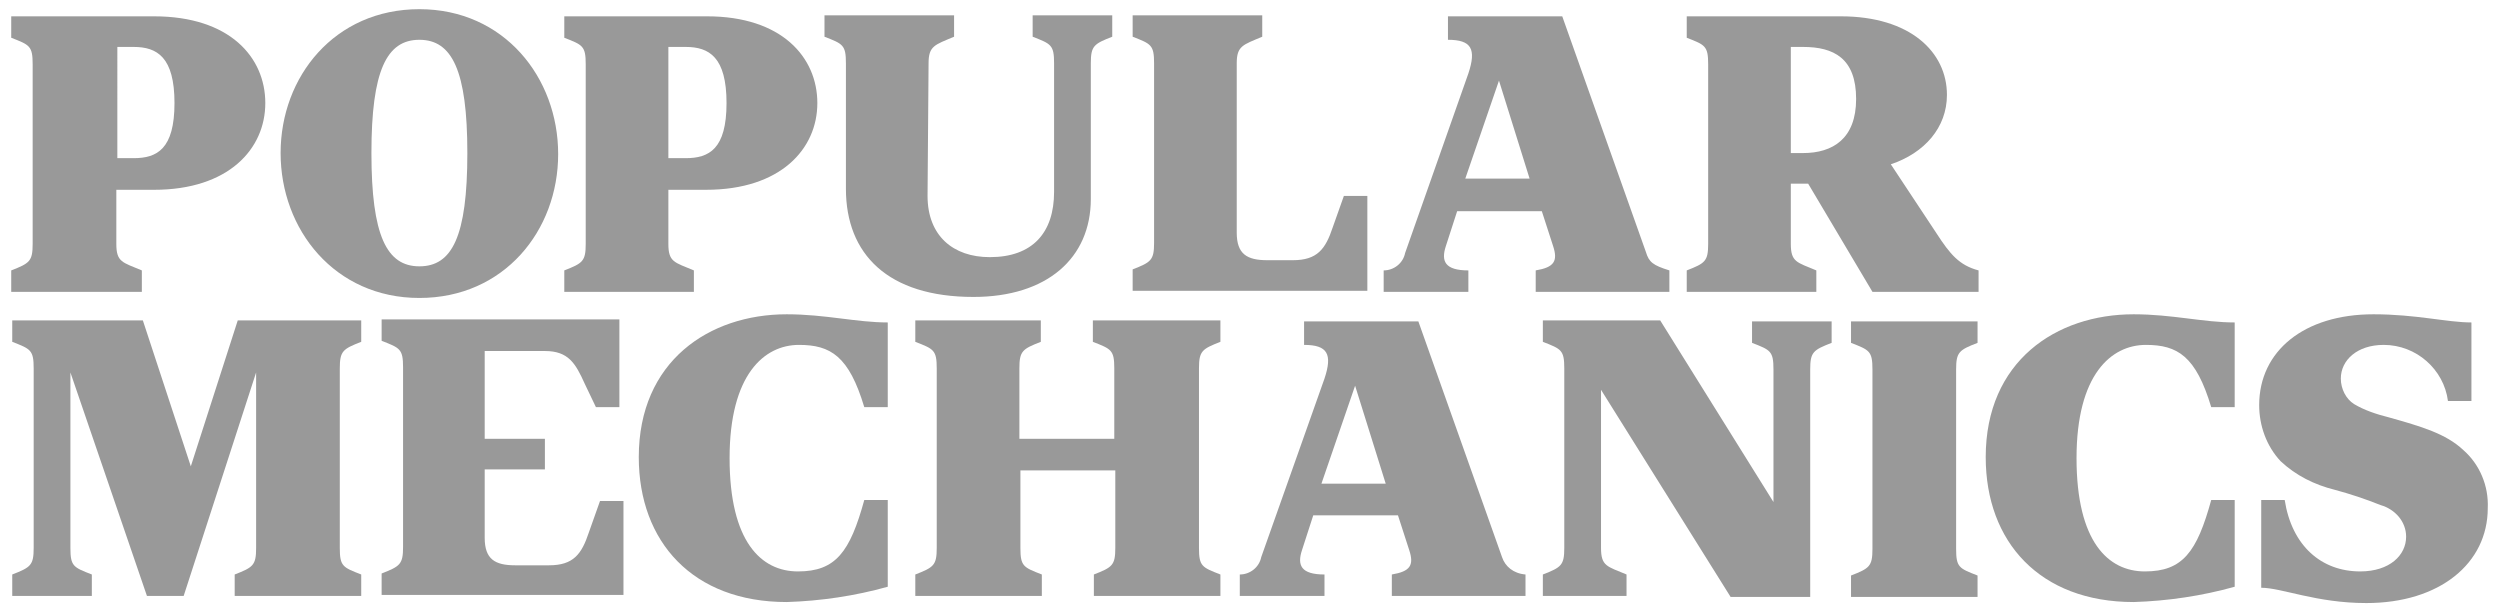
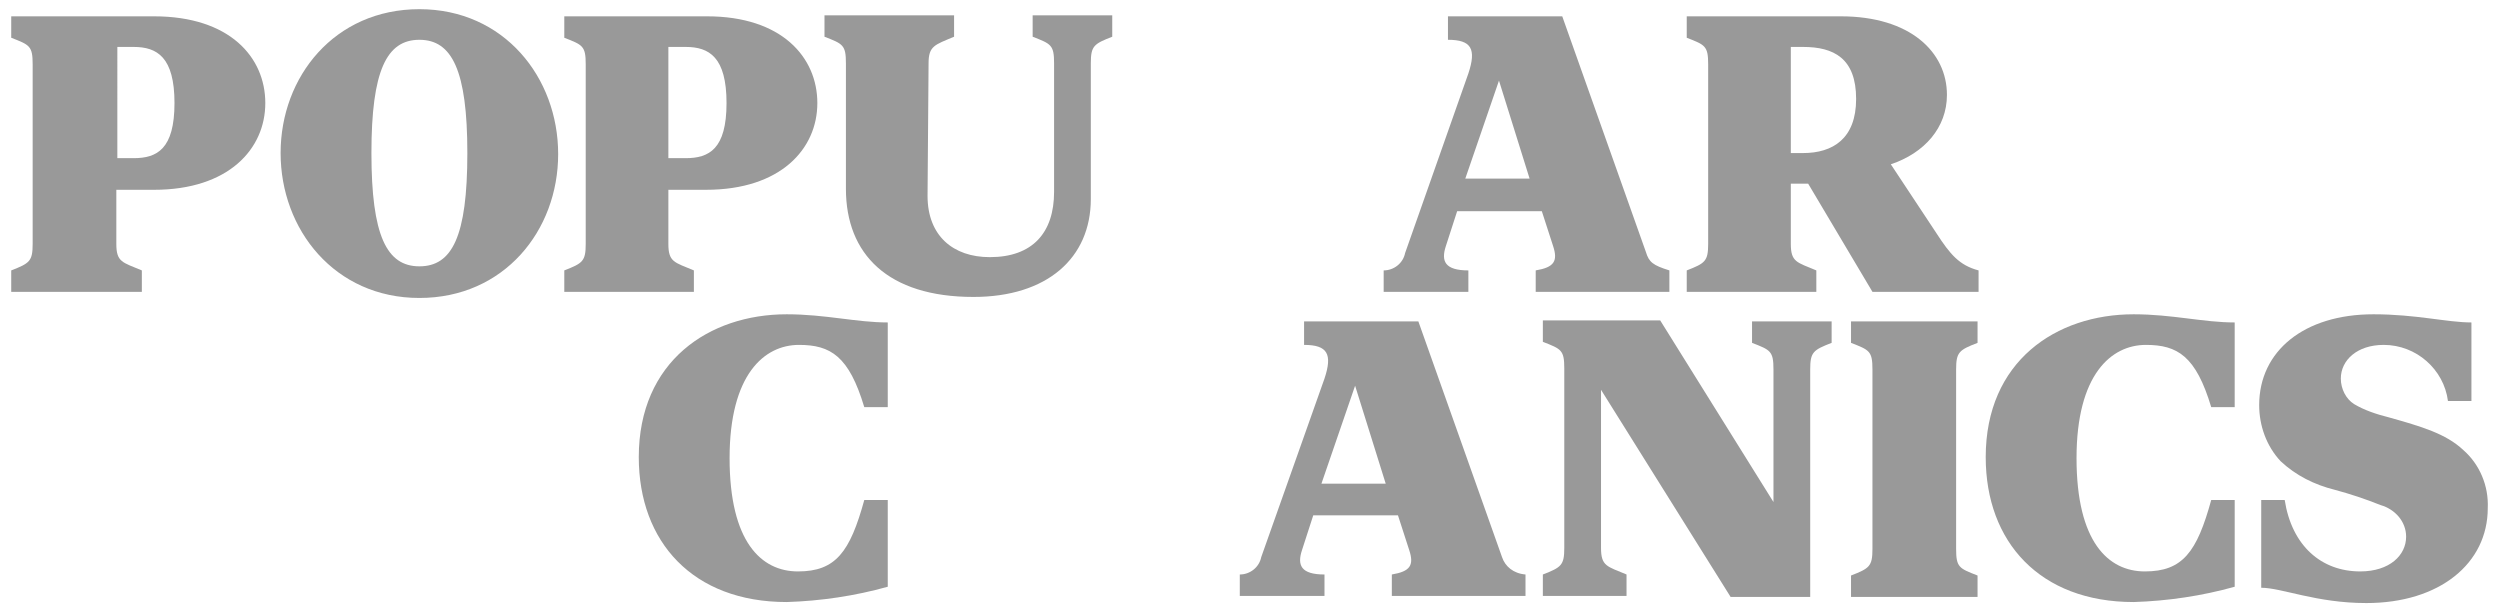
<svg xmlns="http://www.w3.org/2000/svg" version="1.1" id="logo-popular-mechanics_hover_" x="0px" y="0px" viewBox="0 0 245 60" style="enable-background:new 0 0 245 60;" xml:space="preserve">
  <style type="text/css">
	.st0{fill:#999999;}
</style>
  <g id="Group_1263_00000109718738803730588460000013829499344025737099_">
-     <path id="Path_1513_00000137108521964189891610000006421495104028272569_" class="st0" d="M113.1,23.8c0,1.7-0.3,1.9-2.1,2.6v2.1   h23v-9.3h-2.3l-1.1,3.1c-0.7,2.1-1.5,3.2-3.9,3.2h-2.5c-2,0-3-0.6-3-2.7V6.2c0-1.7,0.6-1.8,2.5-2.6V1.5H111v2.1   c1.8,0.7,2.1,0.8,2.1,2.6L113.1,23.8" />
    <path id="Path_1514_00000151534737739157823050000005810985378111084468_" class="st0" d="M91,6.2c0-1.7,0.6-1.8,2.5-2.6V1.5H80.8   v2.1c1.8,0.7,2.1,0.8,2.1,2.6v12.3c0,6.4,4.1,10.6,12.5,10.6c7.2,0,11.5-3.8,11.5-9.6V6.2c0-1.7,0.3-1.9,2.1-2.6V1.5h-7.8v2.1   c1.8,0.7,2.1,0.8,2.1,2.6v12.6c0,4-2.1,6.4-6.3,6.4c-3.6,0-6.1-2.1-6.1-6L91,6.2" />
    <path id="Path_1515_00000024684693715403239750000014119052842606903990_" class="st0" d="M41.1,26.1c-3.2,0-4.7-3-4.7-11.1   s1.5-11.1,4.7-11.1s4.7,3,4.7,11.1C45.8,23.2,44.3,26.1,41.1,26.1 M41.1,0.9c-8.3,0-13.6,6.6-13.6,14.1s5.3,14.2,13.6,14.2   s13.6-6.6,13.6-14.1S49.4,0.9,41.1,0.9" />
    <path id="Path_1516_00000021802122508894420200000013946216643781900941_" class="st0" d="M67.2,15.5h-1.7V4.6h1.7c2.3,0,4,1,4,5.5   S69.5,15.5,67.2,15.5 M69.3,1.6h-14v2.1c1.8,0.7,2.1,0.8,2.1,2.6v17.6c0,1.7-0.3,1.9-2.1,2.6v2.1H68v-2.1c-1.9-0.8-2.5-0.8-2.5-2.6   v-5.3h3.7c7.3,0,10.9-4,10.9-8.5S76.6,1.6,69.3,1.6" />
    <path id="Path_1517_00000145016945945662513490000016191163742096737727_" class="st0" d="M176.7,15h-1.2V4.6h1.2   c3,0,5.2,1.1,5.2,5.1C181.9,13.6,179.6,15,176.7,15 M189.8,22.9l-4.5-6.8c3.3-1.1,5.5-3.6,5.5-6.8c0-4.2-3.6-7.7-10.4-7.7h-15.1   v2.1c1.8,0.7,2.1,0.8,2.1,2.6v17.6c0,1.7-0.3,1.9-2.1,2.6v2.1H178v-2.1c-1.9-0.8-2.5-0.8-2.5-2.6V18h1.7l6.3,10.6h10.4v-2.1   C192,26,191.1,24.9,189.8,22.9" />
    <path id="Path_1518_00000092445051749457475490000008050388301888173959_" class="st0" d="M13.1,15.5h-1.6V4.6h1.6c2.3,0,4,1,4,5.5   S15.4,15.5,13.1,15.5 M15.1,1.6h-14v2.1c1.8,0.7,2.1,0.8,2.1,2.6v17.6c0,1.7-0.3,1.9-2.1,2.6v2.1h12.8v-2.1   c-1.9-0.8-2.5-0.8-2.5-2.6v-5.3h3.7c7.3,0,10.9-4,10.9-8.5S22.5,1.6,15.1,1.6" />
    <path id="Path_1519_00000011006992480770735700000012966455870751383734_" class="st0" d="M143.6,17.5l3.3-9.6l3,9.6H143.6z    M161.3,24.7l-8.2-23.1h-11.2v2.3c2.3,0,2.8,0.9,2,3.3l-6.2,17.6c-0.2,1-1.1,1.7-2.1,1.7v2.1h8.3v-2.1c-2.3,0-2.7-0.9-2.2-2.4   l1.1-3.4h8.3l1.1,3.4c0.5,1.5,0.1,2.1-1.7,2.4v2.1h13.1v-2.1C162,26,161.6,25.7,161.3,24.7" />
    <path id="Path_1520_00000016796905738652720010000010231950168884544933_" class="st0" d="M181.4,31.5v2.1c1.8,0.7,2.1,0.8,2.1,2.6   v17.6c0,1.7-0.3,1.9-2.1,2.6v2.1h12.4v-2.1c-1.8-0.7-2.1-0.8-2.1-2.6V36.2c0-1.7,0.3-1.9,2.1-2.6v-2.1H181.4z" />
    <path id="Path_1521_00000088121651747344036720000001745450492822418593_" class="st0" d="M62.6,44.8c0,8.3,5.3,14.2,14.5,14.2   c3.3-0.1,6.7-0.6,9.9-1.5V49h-2.3c-1.4,5.1-2.8,7-6.5,7c-3.6,0-6.7-2.9-6.7-11.1s3.4-11.1,6.8-11.1c3.1,0,4.9,1.1,6.4,6.1H87v-8.3   c-3.1,0-6.1-0.8-9.9-0.8C69.5,30.8,62.6,35.4,62.6,44.8" />
    <path id="Path_1522_00000181071414642316729260000007828663193480735917_" class="st0" d="M194.6,44.8c0,8.3,5.3,14.2,14.5,14.2   c3.3-0.1,6.7-0.6,9.9-1.5V49h-2.3c-1.4,5.1-2.8,7-6.5,7c-3.6,0-6.7-2.9-6.7-11.1s3.4-11.1,6.8-11.1c3.1,0,4.9,1.1,6.4,6.1h2.3v-8.3   c-3.1,0-6.1-0.8-9.9-0.8C201.5,30.8,194.6,35.4,194.6,44.8" />
-     <path id="Path_1523_00000039829378809561066460000001444302667421043362_" class="st0" d="M61.1,49.1h-2.3l-1.1,3.1   c-0.7,2.1-1.5,3.2-3.9,3.2h-3.3c-2,0-3-0.6-3-2.7V46h5.9v-3h-5.9v-8.6h5.9c2.3,0,3,1.2,3.9,3.2l1.1,2.3h2.3v-8.6H37.4v2.1   c1.8,0.7,2.1,0.8,2.1,2.6v17.6c0,1.7-0.3,1.9-2.1,2.6v2.1h23.7V49.1z" />
-     <path id="Path_1524_00000132781912631335994760000018416831477872710329_" class="st0" d="M9,56.3c-1.8-0.7-2.1-0.8-2.1-2.6V36.5   l7.5,21.9H18l7.1-21.9v17.2c0,1.7-0.3,1.9-2.1,2.6v2.1h12.4v-2.1c-1.8-0.7-2.1-0.8-2.1-2.6V36.1c0-1.7,0.3-1.9,2.1-2.6v-2.1H23.3   l-4.6,14.3L14,31.4H1.2v2.1c1.8,0.7,2.1,0.8,2.1,2.6v17.6c0,1.7-0.3,1.9-2.1,2.6v2.1H9V56.3z" />
    <path id="Path_1525_00000060001424691034597710000002777872791680129677_" class="st0" d="M159.4,56.3c-1.9-0.8-2.5-0.8-2.5-2.6   V38.2l12.7,20.3h7.8V36.2c0-1.7,0.3-1.9,2.1-2.6v-2.1h-7.8v2.1c1.8,0.7,2.1,0.8,2.1,2.6v13l-11.1-17.8h-11.5v2.1   c1.8,0.7,2.1,0.8,2.1,2.6v17.6c0,1.7-0.3,1.9-2.1,2.6v2.1h8.2V56.3" />
-     <path id="Path_1526_00000053532264317859519880000009866869808832676534_" class="st0" d="M89.7,58.4h12.4v-2.1   c-1.8-0.7-2.1-0.8-2.1-2.6v-7.6h9.3v7.6c0,1.7-0.3,1.9-2.1,2.6v2.1h12.4v-2.1c-1.8-0.7-2.1-0.8-2.1-2.6V36.1c0-1.7,0.3-1.9,2.1-2.6   v-2.1h-12.5v2.1c1.8,0.7,2.1,0.8,2.1,2.6V43h-9.3v-6.9c0-1.7,0.3-1.9,2.1-2.6v-2.1H89.7v2.1c1.8,0.7,2.1,0.8,2.1,2.6v17.6   c0,1.7-0.3,1.9-2.1,2.6V58.4" />
    <path id="Path_1527_00000105387291282356993210000008866963250246173343_" class="st0" d="M223.9,49h-2.3v8.6c2,0,5.4,1.5,10.3,1.5   c7.2,0,11.9-3.9,11.9-9.3c0.1-2.2-0.8-4.3-2.4-5.7c-1.7-1.6-4.1-2.3-7.3-3.2c-1.2-0.3-2.4-0.7-3.4-1.3c-0.8-0.5-1.3-1.5-1.3-2.5   c0-1.8,1.6-3.3,4.2-3.3c3.2,0,5.9,2.4,6.3,5.5h2.3v-7.7c-2.4,0-5.4-0.8-9.6-0.8c-6.8,0-11.2,3.6-11.2,8.9c0,2,0.7,4,2.1,5.5   c1.5,1.4,3.3,2.3,5.3,2.8c1.5,0.4,3,0.9,4.5,1.5c1.4,0.4,2.5,1.6,2.5,3.1c0,1.8-1.6,3.4-4.5,3.4C227.5,56,224.6,53.5,223.9,49" />
    <path id="Path_1528_00000003821465496529836690000012869534930699134111_" class="st0" d="M129.5,47.4l3.3-9.6l3,9.6H129.5z    M147.2,54.6L139,31.5h-11.2v2.3c2.3,0,2.8,0.9,2,3.3l-6.2,17.5c-0.2,1-1.1,1.7-2.1,1.7v2.1h8.3v-2.1c-2.3,0-2.7-0.9-2.2-2.4   l1.1-3.4h8.3l1.1,3.4c0.5,1.5,0.1,2.1-1.7,2.4v2.1h13.1v-2.1C148.3,56.2,147.5,55.5,147.2,54.6" />
  </g>
</svg>